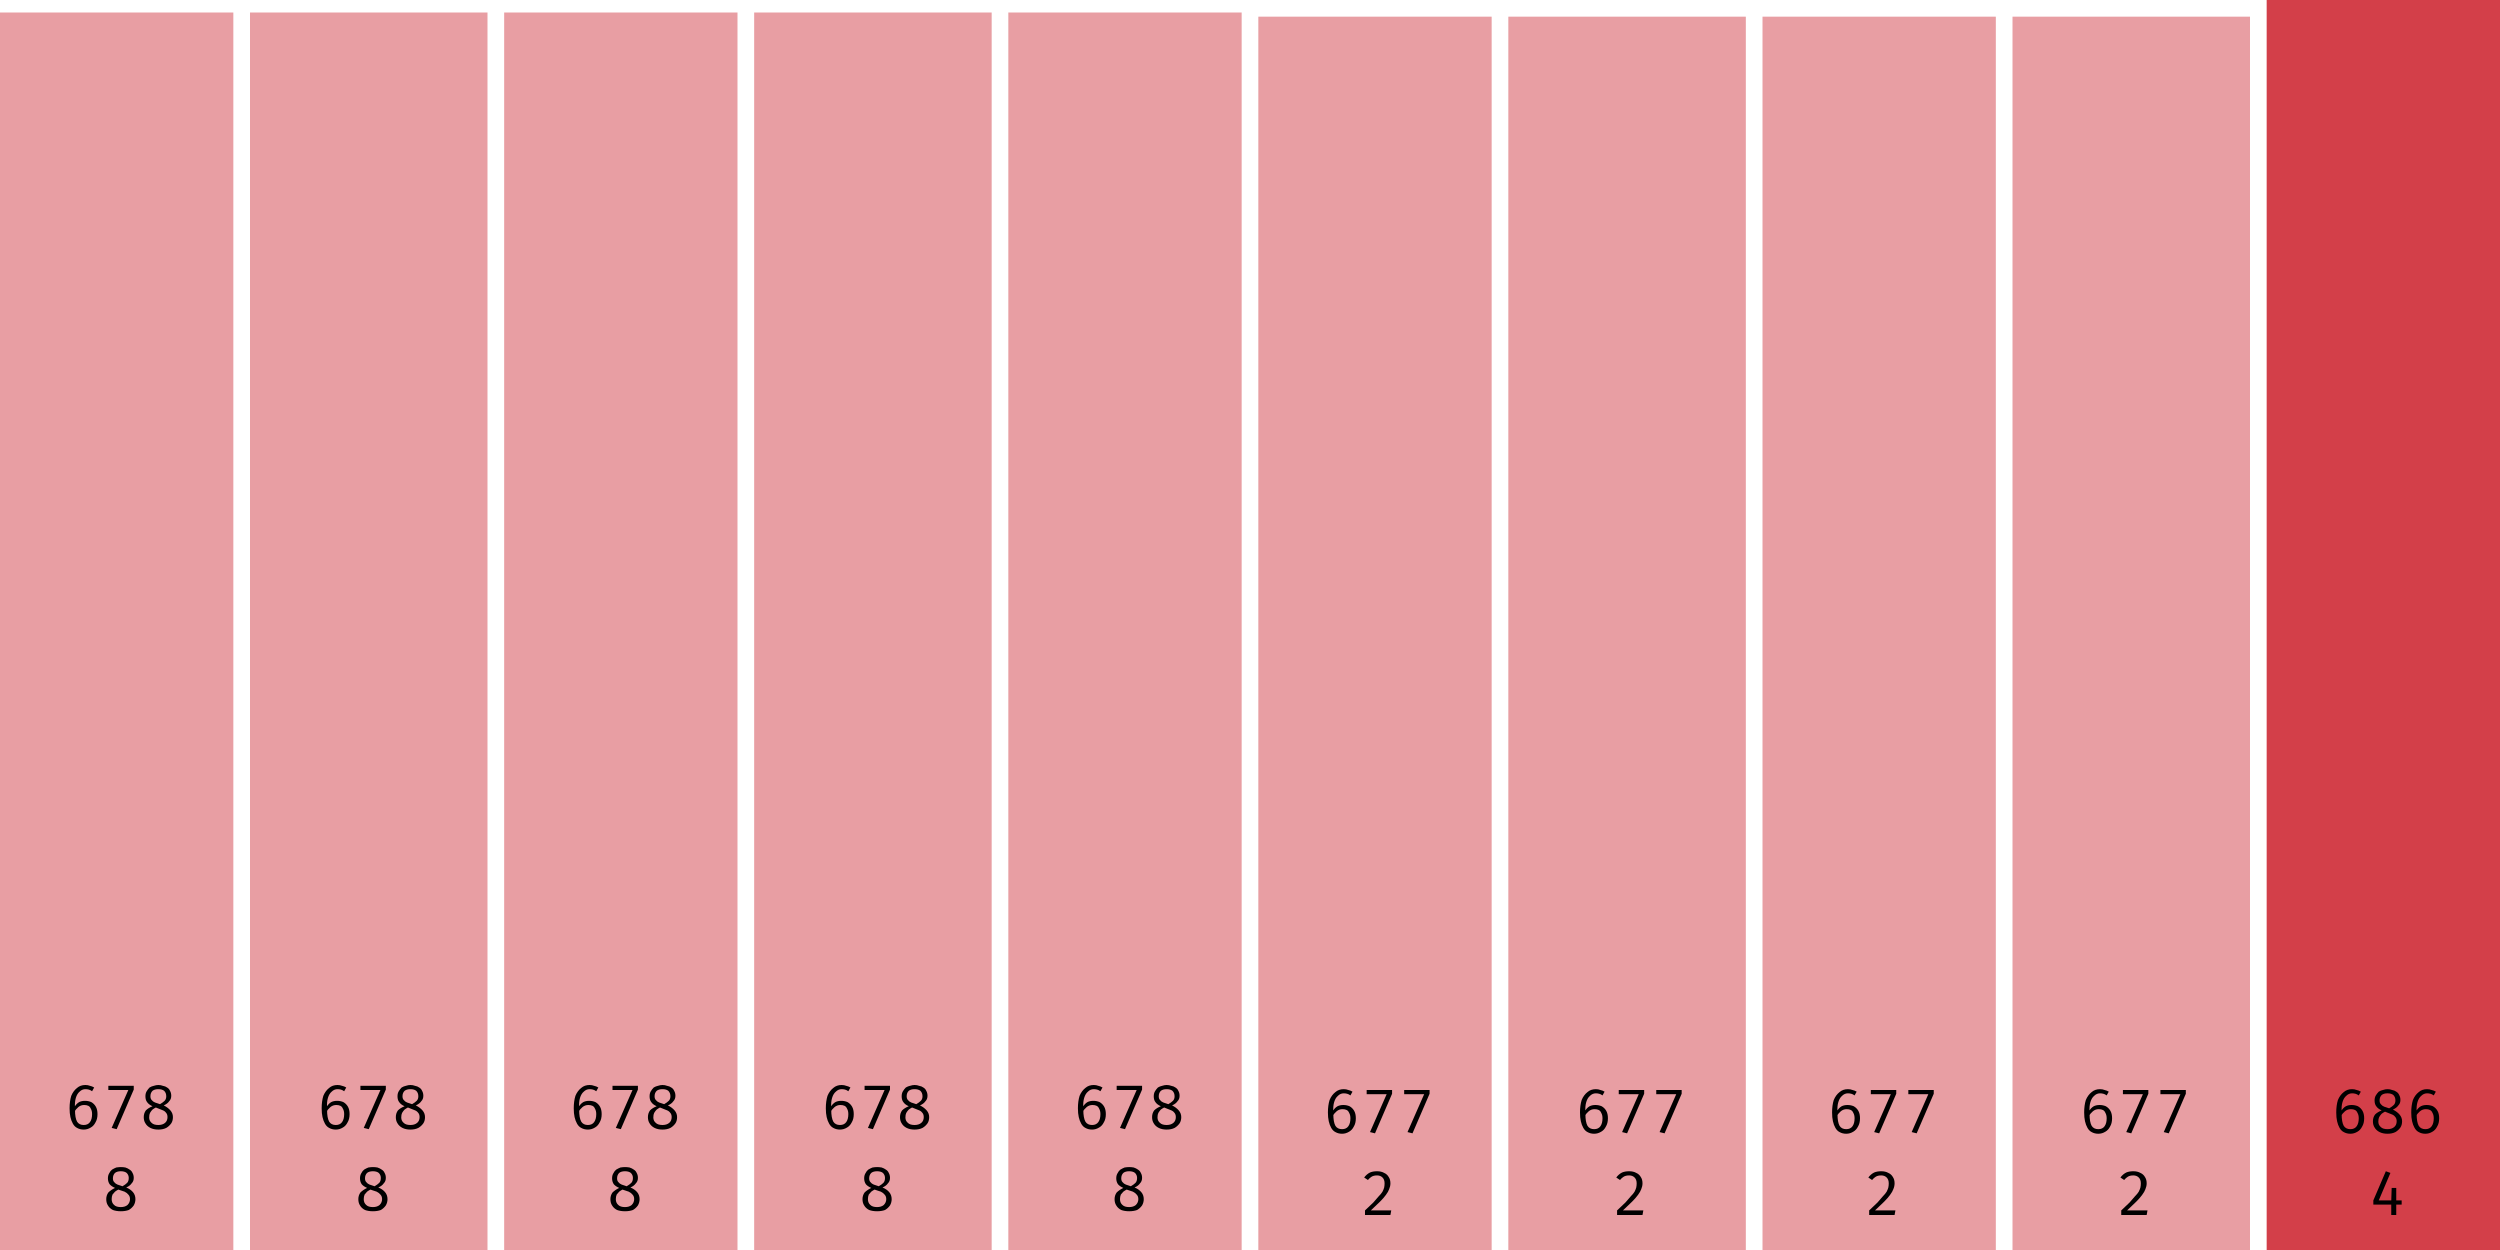
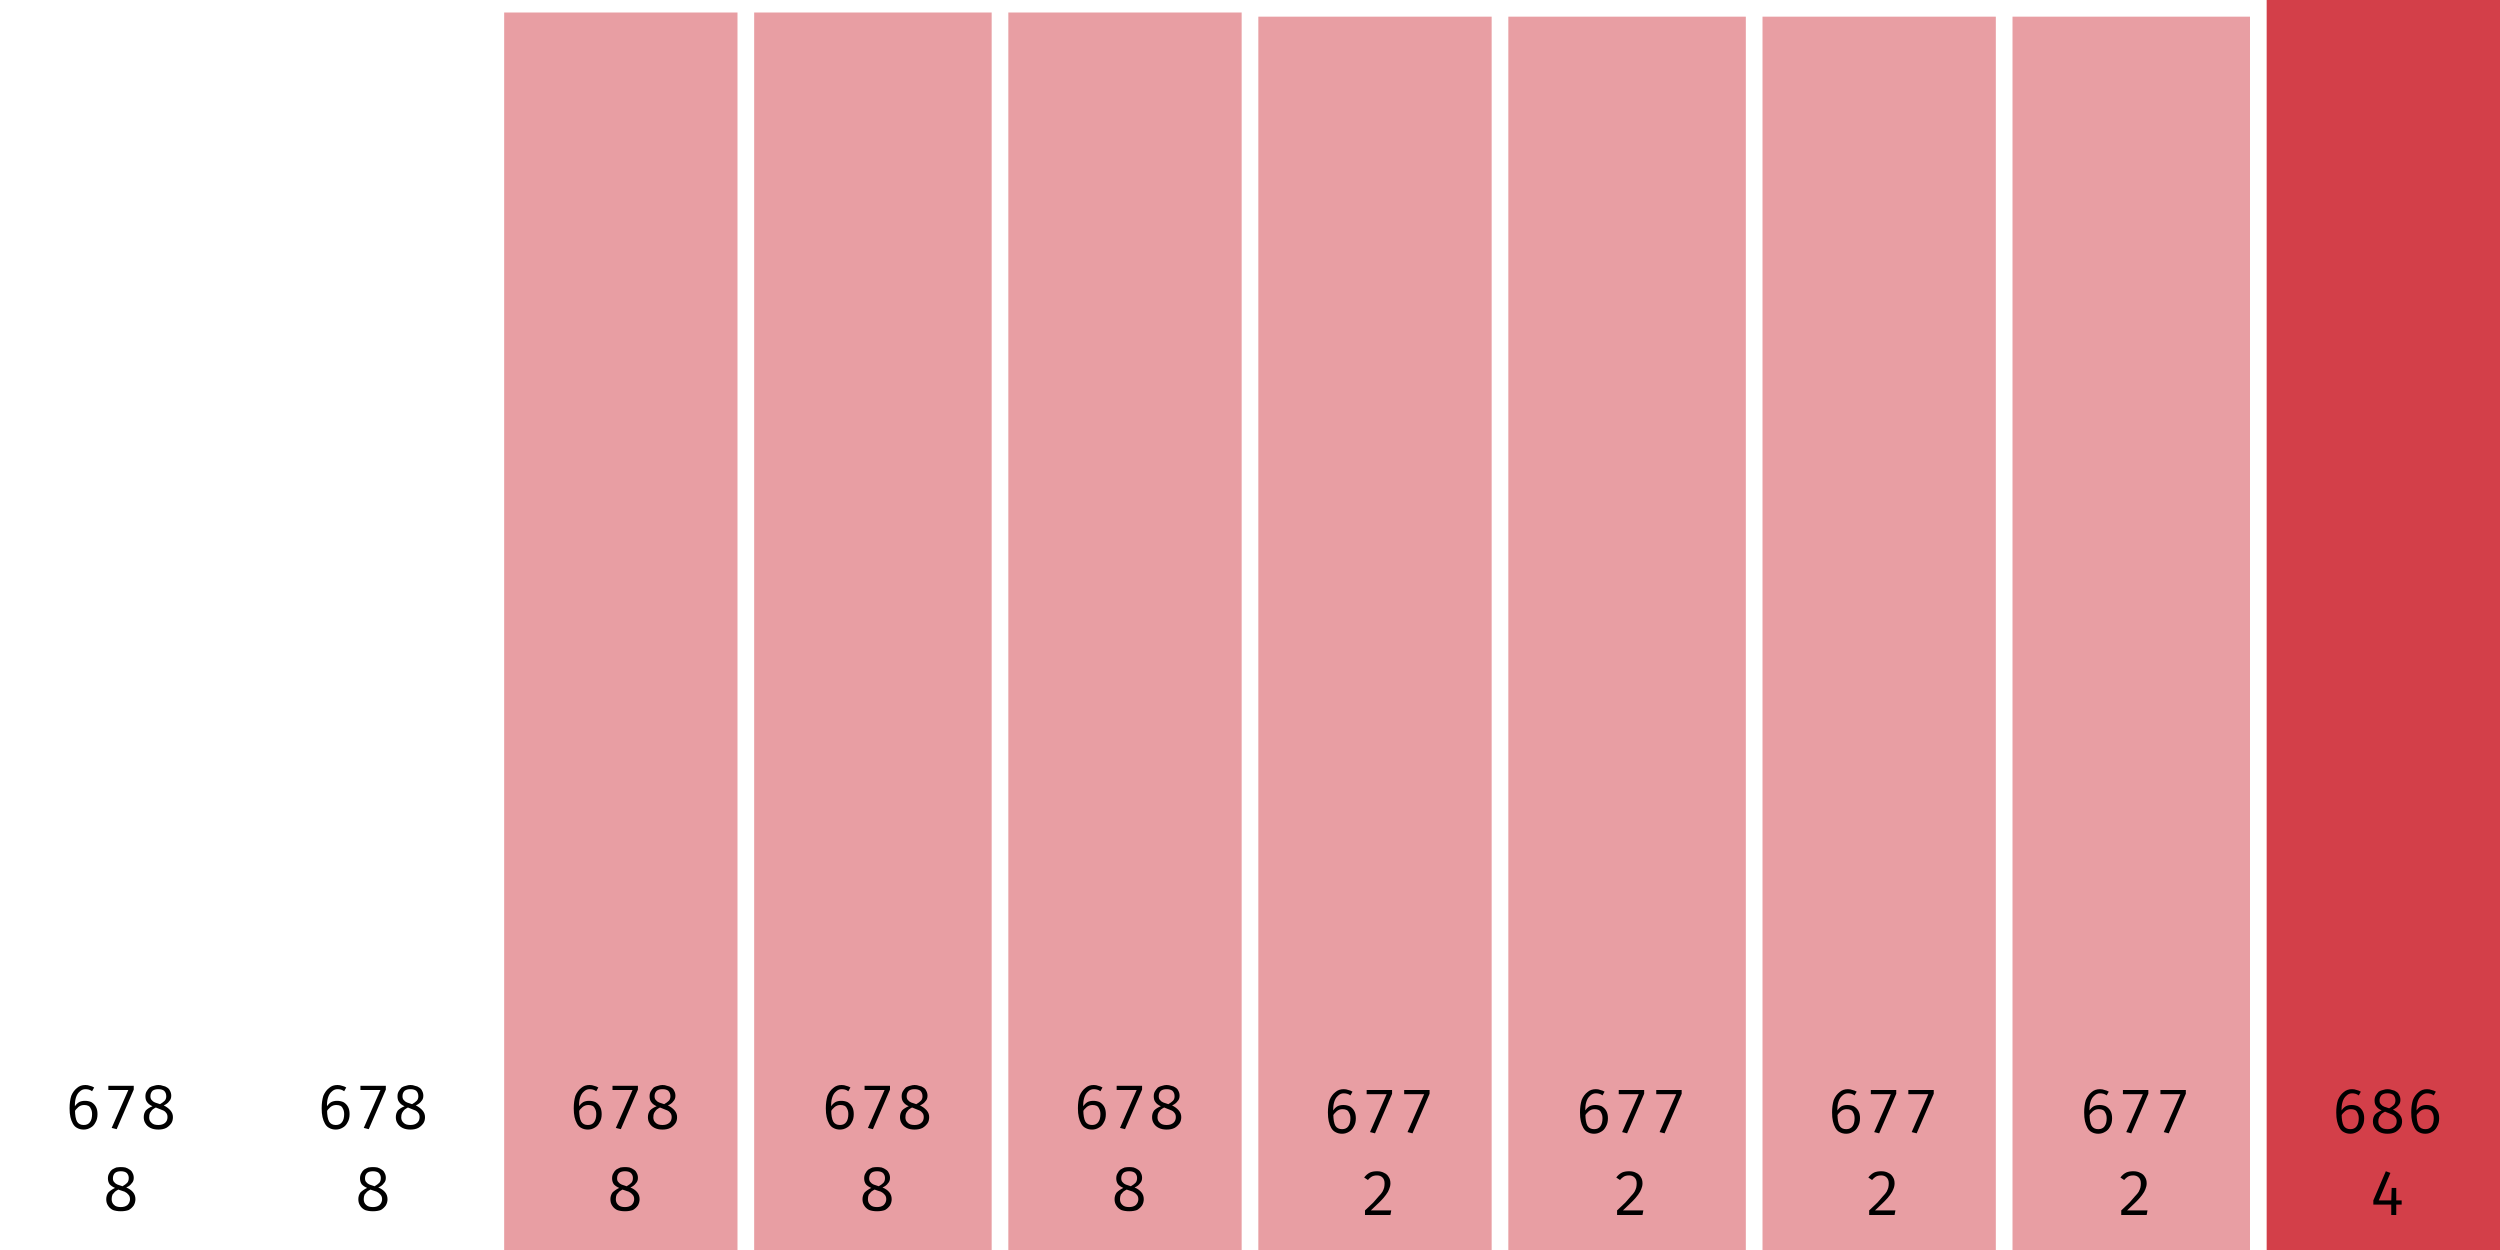
<svg xmlns="http://www.w3.org/2000/svg" width="600" height="300" viewBox="0 0 600 300">
-   <rect x="0" y="3" width="56" height="297" fill="rgba(211, 63, 73, 0.5)" />
  <path fill="black" d="M20.5 260.4L20.5 260.4Q21.1 260.4 21.6 260.6Q22.1 260.7 22.6 261.0L22.6 261.0L22.1 261.9Q21.7 261.6 21.3 261.5Q20.9 261.4 20.5 261.4L20.5 261.4Q19.7 261.4 19.1 262.0Q18.5 262.5 18.2 263.5Q17.9 264.5 18.0 265.9L18.0 265.9L18.0 266.4Q18.0 268.3 18.5 269.2Q19.0 270.0 20.1 270.0L20.1 270.0Q21.1 270.0 21.6 269.3Q22.1 268.6 22.1 267.4L22.1 267.4Q22.1 266.6 21.8 266.1Q21.6 265.6 21.2 265.4Q20.8 265.2 20.2 265.2L20.2 265.2Q19.4 265.2 18.8 265.7Q18.2 266.2 17.8 266.9L17.8 266.9L17.8 265.8Q18.3 264.9 19.0 264.5Q19.6 264.2 20.4 264.2L20.4 264.2Q21.2 264.2 21.9 264.5Q22.6 264.9 23.0 265.6Q23.4 266.3 23.4 267.4L23.4 267.4Q23.4 268.6 22.9 269.4Q22.5 270.2 21.8 270.6Q21.0 271.1 20.1 271.1L20.1 271.1Q19.2 271.1 18.5 270.7Q17.9 270.4 17.5 269.7Q17.1 269.0 16.9 268.1Q16.7 267.2 16.7 266.0L16.7 266.0Q16.7 264.3 17.1 263.0Q17.6 261.8 18.5 261.1Q19.3 260.4 20.5 260.4ZM32.1 261.5L28.0 271.0L26.8 270.7L30.8 261.6L26.0 261.6L26.0 260.6L32.1 260.6L32.1 261.5ZM41.1 263.0L41.1 263.0Q41.1 263.8 40.6 264.3Q40.2 264.9 39.3 265.3L39.3 265.3Q40.3 265.8 40.9 266.5Q41.5 267.2 41.5 268.1L41.5 268.1Q41.5 269.0 41.1 269.6Q40.6 270.3 39.9 270.7Q39.1 271.1 38.0 271.1L38.0 271.1Q36.9 271.1 36.1 270.7Q35.3 270.3 34.9 269.6Q34.5 269.0 34.5 268.1L34.5 268.1Q34.5 267.2 35.0 266.5Q35.6 265.9 36.6 265.5L36.6 265.5Q35.7 265.1 35.3 264.5Q34.9 264.0 34.9 263.1L34.9 263.1Q34.9 262.4 35.2 261.9Q35.5 261.4 35.9 261.0Q36.4 260.7 36.9 260.6Q37.5 260.4 38 260.4L38 260.4Q38.6 260.4 39.1 260.6Q39.7 260.7 40.1 261.0Q40.6 261.3 40.8 261.8Q41.1 262.3 41.1 263.0ZM40.2 268.1L40.2 268.1Q40.2 267.4 39.8 267.0Q39.5 266.6 38.9 266.4Q38.2 266.1 37.4 265.8L37.4 265.8Q37.0 266.0 36.6 266.3Q36.3 266.6 36.0 267.1Q35.8 267.5 35.8 268.2L35.8 268.2Q35.8 269.0 36.4 269.5Q36.9 270.0 38.0 270.0L38.0 270.0Q39.0 270.0 39.6 269.5Q40.2 269.0 40.2 268.1ZM36.1 263.1L36.1 263.1Q36.1 263.7 36.4 264.0Q36.7 264.4 37.2 264.6Q37.7 264.8 38.4 265.0L38.4 265.0Q39.1 264.6 39.5 264.2Q39.9 263.8 39.9 263.1L39.9 263.1Q39.9 262.3 39.4 261.8Q38.9 261.4 38 261.4L38 261.4Q37.1 261.4 36.6 261.8Q36.1 262.3 36.1 263.1Z M32.1 282.7L32.1 282.7Q32.1 283.5 31.6 284.0Q31.2 284.6 30.3 285.0L30.3 285.0Q31.3 285.4 31.9 286.1Q32.5 286.8 32.5 287.8L32.5 287.8Q32.5 288.6 32.1 289.3Q31.6 290.0 30.9 290.4Q30.1 290.7 29.0 290.7L29.0 290.7Q27.9 290.7 27.1 290.4Q26.3 290.0 25.9 289.3Q25.5 288.7 25.5 287.8L25.5 287.8Q25.5 286.9 26.0 286.2Q26.6 285.6 27.6 285.1L27.6 285.1Q26.7 284.7 26.3 284.2Q25.9 283.6 25.9 282.8L25.9 282.8Q25.9 282.1 26.2 281.6Q26.5 281.0 26.9 280.7Q27.4 280.4 27.9 280.2Q28.5 280.1 29 280.1L29 280.1Q29.6 280.1 30.1 280.2Q30.7 280.4 31.1 280.7Q31.6 281.0 31.8 281.5Q32.1 282.0 32.1 282.7ZM31.2 287.8L31.2 287.8Q31.2 287.1 30.8 286.7Q30.5 286.3 29.9 286.0Q29.2 285.8 28.4 285.5L28.4 285.5Q28.0 285.7 27.6 286.0Q27.3 286.3 27.0 286.7Q26.8 287.2 26.8 287.8L26.8 287.8Q26.8 288.7 27.4 289.2Q27.9 289.7 29.0 289.7L29.0 289.7Q30.0 289.7 30.6 289.2Q31.2 288.6 31.2 287.8ZM27.1 282.8L27.1 282.8Q27.1 283.4 27.4 283.7Q27.7 284.1 28.2 284.3Q28.7 284.5 29.4 284.7L29.4 284.7Q30.1 284.3 30.5 283.9Q30.9 283.5 30.9 282.7L30.9 282.7Q30.9 282.0 30.4 281.5Q29.9 281.1 29 281.1L29 281.1Q28.1 281.1 27.6 281.5Q27.1 282.0 27.1 282.8Z " />
-   <rect x="60" y="3" width="57" height="297" fill="rgba(211, 63, 73, 0.5)" />
  <path fill="black" d="M81.0 260.4L81.0 260.4Q81.6 260.4 82.1 260.6Q82.6 260.7 83.1 261.0L83.1 261.0L82.6 261.9Q82.2 261.6 81.8 261.5Q81.4 261.4 81.0 261.4L81.0 261.4Q80.2 261.4 79.6 262.0Q79.0 262.5 78.7 263.5Q78.4 264.5 78.5 265.9L78.5 265.9L78.5 266.4Q78.5 268.3 79.0 269.2Q79.5 270.0 80.6 270.0L80.6 270.0Q81.6 270.0 82.1 269.3Q82.6 268.6 82.6 267.4L82.6 267.4Q82.6 266.6 82.3 266.1Q82.1 265.6 81.7 265.4Q81.3 265.2 80.7 265.2L80.7 265.2Q79.9 265.2 79.3 265.7Q78.7 266.2 78.3 266.9L78.3 266.9L78.3 265.8Q78.8 264.9 79.5 264.5Q80.1 264.2 80.9 264.2L80.9 264.2Q81.7 264.2 82.4 264.5Q83.1 264.9 83.5 265.6Q83.9 266.3 83.9 267.4L83.9 267.4Q83.9 268.6 83.4 269.4Q83.0 270.2 82.3 270.6Q81.5 271.1 80.6 271.1L80.6 271.1Q79.7 271.1 79.0 270.7Q78.4 270.4 78.0 269.7Q77.6 269.0 77.4 268.1Q77.2 267.2 77.2 266.0L77.2 266.0Q77.2 264.3 77.6 263.0Q78.1 261.8 79.0 261.1Q79.8 260.4 81.0 260.4ZM92.6 261.5L88.5 271.0L87.3 270.7L91.3 261.6L86.5 261.6L86.5 260.6L92.6 260.6L92.6 261.5ZM101.6 263.0L101.6 263.0Q101.6 263.8 101.1 264.3Q100.7 264.9 99.8 265.3L99.8 265.3Q100.8 265.8 101.4 266.5Q102.0 267.2 102.0 268.1L102.0 268.1Q102.0 269.0 101.6 269.6Q101.1 270.3 100.4 270.7Q99.6 271.1 98.5 271.1L98.5 271.1Q97.4 271.1 96.6 270.7Q95.8 270.3 95.4 269.6Q95.0 269.0 95.0 268.1L95.0 268.1Q95.0 267.2 95.5 266.5Q96.1 265.9 97.1 265.5L97.1 265.5Q96.2 265.1 95.8 264.5Q95.4 264.0 95.4 263.1L95.4 263.1Q95.4 262.4 95.7 261.9Q96.0 261.4 96.4 261.0Q96.9 260.7 97.4 260.6Q98.0 260.4 98.5 260.4L98.5 260.4Q99.1 260.4 99.6 260.6Q100.2 260.7 100.6 261.0Q101.1 261.3 101.3 261.8Q101.6 262.3 101.6 263.0ZM100.7 268.1L100.7 268.1Q100.7 267.4 100.3 267.0Q100.0 266.6 99.4 266.4Q98.7 266.1 97.9 265.8L97.9 265.8Q97.5 266.0 97.1 266.3Q96.8 266.6 96.5 267.1Q96.3 267.5 96.3 268.2L96.3 268.2Q96.3 269.0 96.9 269.5Q97.4 270.0 98.5 270.0L98.5 270.0Q99.5 270.0 100.1 269.5Q100.7 269.0 100.7 268.1ZM96.6 263.1L96.6 263.1Q96.6 263.7 96.9 264.0Q97.2 264.4 97.7 264.6Q98.2 264.8 98.9 265.0L98.9 265.0Q99.6 264.6 100.0 264.2Q100.4 263.8 100.4 263.1L100.4 263.1Q100.4 262.3 99.9 261.8Q99.4 261.4 98.5 261.4L98.5 261.4Q97.6 261.4 97.1 261.8Q96.6 262.3 96.6 263.1Z M92.6 282.7L92.6 282.7Q92.6 283.5 92.1 284.0Q91.7 284.6 90.8 285.0L90.8 285.0Q91.8 285.4 92.4 286.1Q93.0 286.8 93.0 287.8L93.0 287.8Q93.0 288.6 92.6 289.3Q92.1 290.0 91.4 290.4Q90.6 290.7 89.5 290.7L89.5 290.7Q88.4 290.7 87.6 290.4Q86.8 290.0 86.4 289.3Q86.0 288.7 86.0 287.8L86.0 287.8Q86.0 286.9 86.5 286.2Q87.1 285.6 88.1 285.1L88.1 285.1Q87.2 284.7 86.8 284.2Q86.4 283.6 86.4 282.8L86.4 282.8Q86.4 282.1 86.7 281.6Q87.0 281.0 87.4 280.7Q87.9 280.4 88.4 280.2Q89.0 280.1 89.5 280.1L89.5 280.1Q90.1 280.1 90.6 280.2Q91.2 280.4 91.6 280.7Q92.1 281.0 92.3 281.5Q92.6 282.0 92.6 282.7ZM91.7 287.8L91.7 287.8Q91.7 287.1 91.3 286.7Q91.0 286.3 90.4 286.0Q89.7 285.8 88.9 285.5L88.9 285.5Q88.5 285.7 88.1 286.0Q87.8 286.3 87.5 286.7Q87.3 287.2 87.3 287.8L87.3 287.8Q87.3 288.7 87.9 289.2Q88.4 289.7 89.5 289.7L89.5 289.7Q90.5 289.7 91.1 289.2Q91.7 288.6 91.7 287.8ZM87.6 282.8L87.6 282.8Q87.6 283.4 87.9 283.7Q88.2 284.1 88.7 284.3Q89.2 284.5 89.9 284.7L89.9 284.7Q90.6 284.3 91.0 283.9Q91.4 283.5 91.4 282.7L91.4 282.7Q91.4 282.0 90.9 281.5Q90.4 281.1 89.5 281.1L89.5 281.1Q88.6 281.1 88.1 281.5Q87.6 282.0 87.6 282.8Z " />
  <rect x="121" y="3" width="56" height="297" fill="rgba(211, 63, 73, 0.5)" />
  <path fill="black" d="M141.5 260.4L141.5 260.4Q142.1 260.4 142.6 260.6Q143.1 260.7 143.6 261.0L143.6 261.0L143.1 261.9Q142.7 261.6 142.3 261.5Q141.9 261.4 141.5 261.4L141.5 261.4Q140.7 261.4 140.1 262.0Q139.5 262.5 139.2 263.5Q138.9 264.5 139.0 265.9L139.0 265.9L139.0 266.4Q139.0 268.3 139.5 269.2Q140.0 270.0 141.1 270.0L141.1 270.0Q142.1 270.0 142.6 269.3Q143.1 268.6 143.1 267.4L143.1 267.4Q143.1 266.6 142.8 266.1Q142.6 265.6 142.2 265.4Q141.8 265.2 141.2 265.2L141.2 265.2Q140.4 265.2 139.8 265.7Q139.2 266.2 138.8 266.9L138.8 266.9L138.8 265.8Q139.3 264.9 140.0 264.5Q140.6 264.2 141.4 264.2L141.4 264.2Q142.2 264.2 142.9 264.5Q143.6 264.9 144.0 265.6Q144.4 266.3 144.4 267.4L144.4 267.4Q144.4 268.6 143.9 269.4Q143.5 270.2 142.8 270.6Q142.0 271.1 141.1 271.1L141.1 271.1Q140.2 271.1 139.5 270.7Q138.9 270.4 138.5 269.7Q138.1 269.0 137.9 268.1Q137.7 267.2 137.7 266.0L137.7 266.0Q137.7 264.3 138.1 263.0Q138.6 261.8 139.5 261.1Q140.3 260.4 141.5 260.4ZM153.1 261.5L149.0 271.0L147.8 270.7L151.8 261.6L147.0 261.6L147.0 260.6L153.1 260.6L153.1 261.5ZM162.1 263.0L162.1 263.0Q162.1 263.8 161.6 264.3Q161.2 264.9 160.3 265.3L160.3 265.3Q161.3 265.8 161.9 266.5Q162.5 267.2 162.5 268.1L162.5 268.1Q162.5 269.0 162.1 269.6Q161.6 270.3 160.9 270.7Q160.1 271.1 159.0 271.1L159.0 271.1Q157.9 271.1 157.1 270.7Q156.3 270.3 155.9 269.6Q155.5 269.0 155.5 268.1L155.5 268.1Q155.5 267.2 156.0 266.5Q156.6 265.9 157.6 265.5L157.6 265.5Q156.7 265.1 156.3 264.5Q155.9 264.0 155.9 263.1L155.9 263.1Q155.9 262.4 156.2 261.9Q156.5 261.4 156.9 261.0Q157.4 260.7 157.9 260.6Q158.5 260.4 159 260.4L159 260.4Q159.6 260.4 160.1 260.6Q160.7 260.7 161.1 261.0Q161.6 261.3 161.8 261.8Q162.1 262.3 162.1 263.0ZM161.2 268.1L161.2 268.1Q161.2 267.4 160.8 267.0Q160.5 266.6 159.9 266.4Q159.2 266.1 158.4 265.8L158.4 265.8Q158.0 266.0 157.6 266.3Q157.3 266.6 157.0 267.1Q156.8 267.5 156.8 268.2L156.8 268.2Q156.8 269.0 157.4 269.5Q157.9 270.0 159.0 270.0L159.0 270.0Q160.0 270.0 160.6 269.5Q161.2 269.0 161.2 268.1ZM157.1 263.1L157.1 263.1Q157.1 263.7 157.4 264.0Q157.7 264.4 158.2 264.6Q158.7 264.8 159.4 265.0L159.4 265.0Q160.1 264.6 160.5 264.2Q160.9 263.8 160.9 263.1L160.9 263.1Q160.9 262.3 160.4 261.8Q159.9 261.4 159 261.4L159 261.4Q158.1 261.4 157.6 261.8Q157.1 262.3 157.1 263.1Z M153.1 282.7L153.1 282.7Q153.1 283.5 152.6 284.0Q152.2 284.6 151.3 285.0L151.3 285.0Q152.3 285.4 152.9 286.1Q153.5 286.8 153.5 287.8L153.5 287.8Q153.5 288.6 153.1 289.3Q152.6 290.0 151.9 290.4Q151.1 290.7 150.0 290.7L150.0 290.7Q148.9 290.7 148.1 290.4Q147.3 290.0 146.9 289.3Q146.5 288.7 146.5 287.8L146.5 287.8Q146.5 286.9 147.0 286.2Q147.6 285.6 148.6 285.1L148.6 285.1Q147.7 284.7 147.3 284.2Q146.9 283.6 146.9 282.8L146.9 282.8Q146.9 282.1 147.2 281.6Q147.5 281.0 147.9 280.7Q148.4 280.4 148.9 280.2Q149.5 280.1 150 280.1L150 280.1Q150.6 280.1 151.1 280.2Q151.7 280.4 152.1 280.7Q152.6 281.0 152.8 281.5Q153.1 282.0 153.1 282.7ZM152.2 287.8L152.2 287.8Q152.2 287.1 151.8 286.7Q151.5 286.3 150.9 286.0Q150.2 285.8 149.4 285.5L149.4 285.5Q149.0 285.7 148.6 286.0Q148.3 286.3 148.0 286.7Q147.8 287.2 147.8 287.8L147.8 287.8Q147.8 288.7 148.4 289.2Q148.9 289.7 150.0 289.7L150.0 289.7Q151.0 289.7 151.6 289.2Q152.2 288.6 152.2 287.8ZM148.1 282.8L148.1 282.8Q148.1 283.4 148.4 283.7Q148.7 284.1 149.2 284.3Q149.7 284.5 150.4 284.7L150.4 284.7Q151.1 284.3 151.5 283.9Q151.9 283.5 151.9 282.7L151.9 282.7Q151.9 282.0 151.4 281.5Q150.9 281.1 150 281.1L150 281.1Q149.1 281.1 148.6 281.5Q148.1 282.0 148.1 282.8Z " />
  <rect x="181" y="3" width="57" height="297" fill="rgba(211, 63, 73, 0.5)" />
  <path fill="black" d="M202.0 260.4L202.0 260.4Q202.6 260.4 203.1 260.6Q203.6 260.7 204.1 261.0L204.1 261.0L203.6 261.9Q203.2 261.6 202.8 261.5Q202.4 261.4 202.0 261.4L202.0 261.4Q201.2 261.4 200.6 262.0Q200.0 262.5 199.7 263.5Q199.4 264.5 199.5 265.9L199.5 265.9L199.5 266.4Q199.5 268.3 200.0 269.2Q200.5 270.0 201.6 270.0L201.6 270.0Q202.6 270.0 203.1 269.3Q203.6 268.6 203.6 267.4L203.6 267.4Q203.6 266.6 203.3 266.1Q203.1 265.6 202.7 265.4Q202.3 265.2 201.7 265.2L201.7 265.2Q200.9 265.2 200.3 265.7Q199.7 266.2 199.3 266.9L199.3 266.9L199.3 265.8Q199.8 264.9 200.5 264.5Q201.1 264.2 201.9 264.2L201.9 264.2Q202.7 264.2 203.4 264.5Q204.1 264.9 204.5 265.6Q204.9 266.3 204.9 267.4L204.9 267.4Q204.9 268.6 204.4 269.4Q204.0 270.2 203.3 270.6Q202.5 271.1 201.6 271.1L201.6 271.1Q200.7 271.1 200.0 270.7Q199.4 270.4 199.0 269.7Q198.6 269.0 198.4 268.1Q198.2 267.2 198.2 266.0L198.2 266.0Q198.2 264.3 198.6 263.0Q199.1 261.8 200.0 261.1Q200.8 260.4 202.0 260.4ZM213.6 261.5L209.5 271.0L208.3 270.7L212.3 261.6L207.5 261.6L207.5 260.6L213.6 260.6L213.6 261.5ZM222.6 263.0L222.6 263.0Q222.6 263.8 222.1 264.3Q221.7 264.9 220.8 265.3L220.8 265.3Q221.8 265.8 222.4 266.5Q223.0 267.2 223.0 268.1L223.0 268.1Q223.0 269.0 222.6 269.6Q222.1 270.3 221.4 270.7Q220.6 271.1 219.5 271.1L219.5 271.1Q218.4 271.1 217.6 270.7Q216.8 270.3 216.4 269.6Q216.0 269.0 216.0 268.1L216.0 268.1Q216.0 267.2 216.5 266.5Q217.1 265.9 218.1 265.5L218.1 265.5Q217.2 265.1 216.8 264.5Q216.4 264.0 216.4 263.1L216.4 263.1Q216.4 262.4 216.7 261.9Q217.0 261.4 217.4 261.0Q217.9 260.7 218.4 260.6Q219.0 260.4 219.5 260.4L219.5 260.4Q220.1 260.4 220.6 260.6Q221.2 260.7 221.6 261.0Q222.1 261.3 222.3 261.8Q222.6 262.3 222.6 263.0ZM221.7 268.1L221.7 268.1Q221.7 267.4 221.3 267.0Q221.0 266.6 220.4 266.4Q219.7 266.1 218.9 265.8L218.9 265.8Q218.5 266.0 218.1 266.3Q217.8 266.6 217.5 267.1Q217.3 267.5 217.3 268.2L217.3 268.2Q217.3 269.0 217.9 269.5Q218.4 270.0 219.5 270.0L219.5 270.0Q220.5 270.0 221.1 269.5Q221.7 269.0 221.7 268.1ZM217.6 263.1L217.6 263.1Q217.6 263.7 217.9 264.0Q218.2 264.4 218.7 264.6Q219.2 264.8 219.9 265.0L219.9 265.0Q220.6 264.6 221.0 264.2Q221.4 263.8 221.4 263.1L221.4 263.1Q221.4 262.3 220.9 261.8Q220.4 261.4 219.5 261.4L219.5 261.4Q218.6 261.4 218.1 261.8Q217.6 262.3 217.6 263.1Z M213.6 282.7L213.6 282.7Q213.6 283.5 213.1 284.0Q212.7 284.6 211.8 285.0L211.8 285.0Q212.8 285.4 213.4 286.1Q214.0 286.8 214.0 287.8L214.0 287.8Q214.0 288.6 213.6 289.3Q213.1 290.0 212.4 290.4Q211.6 290.7 210.5 290.7L210.5 290.7Q209.4 290.7 208.6 290.4Q207.8 290.0 207.4 289.3Q207.0 288.7 207.0 287.8L207.0 287.8Q207.0 286.9 207.5 286.2Q208.1 285.6 209.1 285.1L209.1 285.1Q208.2 284.7 207.8 284.2Q207.4 283.6 207.4 282.8L207.4 282.8Q207.4 282.1 207.7 281.6Q208.0 281.0 208.4 280.7Q208.9 280.4 209.4 280.2Q210.0 280.1 210.5 280.1L210.5 280.1Q211.1 280.1 211.6 280.2Q212.2 280.4 212.6 280.7Q213.1 281.0 213.3 281.5Q213.6 282.0 213.6 282.7ZM212.7 287.8L212.7 287.8Q212.7 287.1 212.3 286.7Q212.0 286.3 211.4 286.0Q210.7 285.8 209.9 285.5L209.9 285.5Q209.5 285.7 209.1 286.0Q208.8 286.3 208.5 286.7Q208.3 287.2 208.3 287.8L208.3 287.8Q208.3 288.7 208.9 289.2Q209.4 289.7 210.5 289.7L210.5 289.7Q211.5 289.7 212.1 289.2Q212.7 288.6 212.7 287.8ZM208.6 282.8L208.6 282.8Q208.6 283.4 208.9 283.7Q209.2 284.1 209.7 284.3Q210.2 284.5 210.9 284.7L210.9 284.7Q211.6 284.3 212.0 283.9Q212.4 283.5 212.4 282.7L212.4 282.7Q212.4 282.0 211.9 281.5Q211.4 281.1 210.5 281.1L210.5 281.1Q209.6 281.1 209.1 281.5Q208.6 282.0 208.6 282.8Z " />
  <rect x="242" y="3" width="56" height="297" fill="rgba(211, 63, 73, 0.5)" />
  <path fill="black" d="M262.5 260.4L262.5 260.4Q263.1 260.4 263.6 260.6Q264.1 260.7 264.6 261.0L264.6 261.0L264.1 261.9Q263.7 261.6 263.3 261.5Q262.9 261.4 262.5 261.4L262.5 261.4Q261.7 261.4 261.1 262.0Q260.5 262.5 260.2 263.5Q259.9 264.5 260.0 265.9L260.0 265.9L260.0 266.4Q260.0 268.3 260.5 269.2Q261.0 270.0 262.1 270.0L262.1 270.0Q263.1 270.0 263.6 269.3Q264.1 268.6 264.1 267.4L264.1 267.4Q264.1 266.6 263.8 266.1Q263.6 265.6 263.2 265.4Q262.8 265.2 262.2 265.2L262.2 265.2Q261.4 265.2 260.8 265.7Q260.2 266.2 259.8 266.9L259.8 266.9L259.8 265.8Q260.3 264.9 261.0 264.5Q261.6 264.2 262.4 264.2L262.4 264.2Q263.2 264.2 263.9 264.5Q264.6 264.9 265.0 265.6Q265.4 266.3 265.4 267.4L265.4 267.4Q265.4 268.6 264.9 269.4Q264.5 270.2 263.8 270.6Q263.0 271.1 262.1 271.1L262.1 271.1Q261.2 271.1 260.5 270.7Q259.9 270.4 259.5 269.7Q259.1 269.0 258.9 268.1Q258.7 267.2 258.7 266.0L258.7 266.0Q258.7 264.3 259.1 263.0Q259.6 261.8 260.5 261.1Q261.3 260.4 262.5 260.4ZM274.1 261.5L270.0 271.0L268.8 270.7L272.8 261.6L268.0 261.6L268.0 260.6L274.1 260.6L274.1 261.5ZM283.1 263.0L283.1 263.0Q283.1 263.8 282.6 264.3Q282.2 264.9 281.3 265.3L281.3 265.3Q282.3 265.8 282.9 266.5Q283.5 267.2 283.5 268.1L283.5 268.1Q283.5 269.0 283.1 269.6Q282.6 270.3 281.9 270.7Q281.1 271.1 280.0 271.1L280.0 271.1Q278.9 271.1 278.1 270.7Q277.3 270.3 276.9 269.6Q276.5 269.0 276.5 268.1L276.5 268.1Q276.5 267.2 277.0 266.5Q277.6 265.9 278.6 265.5L278.6 265.5Q277.7 265.1 277.3 264.5Q276.9 264.0 276.9 263.1L276.9 263.1Q276.9 262.4 277.2 261.9Q277.5 261.4 277.9 261.0Q278.4 260.7 278.9 260.6Q279.5 260.4 280 260.4L280 260.4Q280.6 260.4 281.1 260.6Q281.7 260.7 282.1 261.0Q282.6 261.3 282.8 261.8Q283.1 262.3 283.1 263.0ZM282.2 268.1L282.2 268.1Q282.2 267.4 281.8 267.0Q281.5 266.6 280.9 266.4Q280.2 266.1 279.4 265.8L279.4 265.8Q279.0 266.0 278.6 266.3Q278.3 266.6 278.0 267.1Q277.8 267.5 277.8 268.2L277.8 268.2Q277.8 269.0 278.4 269.5Q278.9 270.0 280.0 270.0L280.0 270.0Q281.0 270.0 281.6 269.5Q282.2 269.0 282.2 268.1ZM278.1 263.1L278.1 263.1Q278.1 263.7 278.4 264.0Q278.7 264.4 279.2 264.6Q279.7 264.8 280.4 265.0L280.4 265.0Q281.1 264.6 281.5 264.2Q281.9 263.8 281.9 263.1L281.9 263.1Q281.9 262.3 281.4 261.8Q280.9 261.4 280 261.4L280 261.4Q279.1 261.4 278.6 261.8Q278.1 262.3 278.1 263.1Z M274.1 282.7L274.1 282.7Q274.1 283.5 273.6 284.0Q273.2 284.6 272.3 285.0L272.3 285.0Q273.3 285.4 273.9 286.1Q274.5 286.8 274.5 287.8L274.5 287.8Q274.5 288.6 274.1 289.3Q273.6 290.0 272.9 290.4Q272.1 290.7 271.0 290.7L271.0 290.7Q269.9 290.7 269.1 290.4Q268.3 290.0 267.9 289.3Q267.5 288.7 267.5 287.8L267.5 287.8Q267.5 286.9 268.0 286.2Q268.6 285.6 269.6 285.1L269.6 285.1Q268.7 284.7 268.3 284.2Q267.9 283.6 267.9 282.8L267.9 282.8Q267.9 282.1 268.2 281.6Q268.5 281.0 268.9 280.7Q269.4 280.4 269.9 280.2Q270.5 280.1 271 280.1L271 280.1Q271.6 280.1 272.1 280.2Q272.7 280.4 273.1 280.7Q273.6 281.0 273.8 281.5Q274.1 282.0 274.1 282.7ZM273.2 287.8L273.2 287.8Q273.2 287.1 272.8 286.7Q272.5 286.3 271.9 286.0Q271.2 285.8 270.4 285.5L270.4 285.5Q270.0 285.7 269.6 286.0Q269.3 286.3 269.0 286.7Q268.8 287.2 268.8 287.8L268.8 287.8Q268.8 288.7 269.4 289.2Q269.9 289.7 271.0 289.7L271.0 289.7Q272.0 289.7 272.6 289.2Q273.2 288.6 273.2 287.8ZM269.1 282.8L269.1 282.8Q269.1 283.4 269.4 283.7Q269.7 284.1 270.2 284.3Q270.7 284.5 271.4 284.7L271.4 284.7Q272.1 284.3 272.5 283.9Q272.9 283.5 272.9 282.7L272.9 282.7Q272.9 282.0 272.4 281.5Q271.9 281.1 271 281.1L271 281.1Q270.1 281.1 269.6 281.5Q269.1 282.0 269.1 282.8Z " />
  <rect x="302" y="4" width="56" height="296" fill="rgba(211, 63, 73, 0.5)" />
  <path fill="black" d="M322.5 261.4L322.5 261.4Q323.1 261.4 323.6 261.6Q324.1 261.7 324.6 262.0L324.6 262.0L324.1 262.9Q323.7 262.6 323.3 262.5Q322.9 262.4 322.5 262.4L322.5 262.4Q321.7 262.4 321.1 263.0Q320.5 263.5 320.2 264.5Q319.9 265.5 320.0 266.9L320.0 266.9L320.0 267.4Q320.0 269.3 320.5 270.2Q321.0 271.0 322.1 271.0L322.1 271.0Q323.1 271.0 323.6 270.3Q324.1 269.6 324.1 268.4L324.1 268.4Q324.1 267.6 323.8 267.1Q323.6 266.6 323.2 266.4Q322.8 266.2 322.2 266.2L322.2 266.2Q321.4 266.2 320.8 266.7Q320.2 267.2 319.8 267.9L319.8 267.9L319.8 266.8Q320.3 265.9 321.0 265.5Q321.6 265.2 322.4 265.2L322.4 265.2Q323.2 265.2 323.9 265.5Q324.6 265.9 325.0 266.6Q325.4 267.3 325.4 268.4L325.4 268.4Q325.4 269.6 324.9 270.4Q324.5 271.2 323.8 271.6Q323.0 272.1 322.1 272.1L322.1 272.1Q321.2 272.1 320.5 271.7Q319.9 271.4 319.5 270.7Q319.1 270.0 318.9 269.1Q318.7 268.2 318.7 267.0L318.7 267.0Q318.7 265.3 319.1 264.0Q319.6 262.8 320.5 262.1Q321.3 261.4 322.5 261.4ZM334.1 262.5L330.0 272.0L328.8 271.7L332.8 262.6L328.0 262.6L328.0 261.6L334.1 261.6L334.1 262.5ZM343.1 262.5L339.0 272.0L337.8 271.7L341.8 262.6L337.0 262.6L337.0 261.6L343.1 261.6L343.1 262.5Z M330.5 281.1L330.5 281.1Q331.5 281.1 332.2 281.5Q332.9 281.8 333.3 282.5Q333.7 283.1 333.7 284.0L333.7 284.0Q333.7 284.7 333.4 285.4Q333.2 286.0 332.6 286.8Q332.1 287.5 331.2 288.4Q330.3 289.3 329.0 290.5L329.0 290.5L333.9 290.5L333.7 291.6L327.6 291.6L327.6 290.5Q328.8 289.4 329.6 288.6Q330.4 287.7 330.9 287.1Q331.5 286.5 331.8 286.0Q332.1 285.4 332.2 285.0Q332.3 284.5 332.3 284.0L332.3 284.0Q332.3 283.1 331.8 282.6Q331.3 282.1 330.5 282.1L330.5 282.1Q329.7 282.1 329.2 282.4Q328.7 282.7 328.3 283.2L328.3 283.2L327.4 282.6Q328 281.8 328.8 281.4Q329.5 281.1 330.5 281.1Z " />
  <rect x="362" y="4" width="57" height="296" fill="rgba(211, 63, 73, 0.5)" />
  <path fill="black" d="M383.0 261.4L383.0 261.4Q383.6 261.4 384.1 261.6Q384.6 261.7 385.1 262.0L385.1 262.0L384.6 262.9Q384.2 262.6 383.8 262.5Q383.4 262.4 383.0 262.4L383.0 262.4Q382.2 262.4 381.6 263.0Q381.0 263.5 380.7 264.5Q380.4 265.5 380.5 266.9L380.5 266.9L380.5 267.4Q380.5 269.3 381.0 270.2Q381.5 271.0 382.6 271.0L382.6 271.0Q383.6 271.0 384.1 270.3Q384.6 269.6 384.6 268.4L384.6 268.4Q384.6 267.6 384.3 267.1Q384.1 266.6 383.7 266.4Q383.3 266.2 382.7 266.2L382.7 266.2Q381.9 266.2 381.3 266.7Q380.7 267.2 380.3 267.9L380.3 267.9L380.3 266.8Q380.8 265.9 381.5 265.5Q382.1 265.2 382.9 265.2L382.9 265.2Q383.7 265.2 384.4 265.5Q385.1 265.9 385.5 266.6Q385.9 267.3 385.9 268.4L385.9 268.4Q385.9 269.6 385.4 270.4Q385.0 271.2 384.3 271.6Q383.5 272.1 382.6 272.1L382.6 272.1Q381.7 272.1 381.0 271.7Q380.4 271.4 380.0 270.7Q379.6 270.0 379.4 269.1Q379.2 268.2 379.2 267.0L379.2 267.0Q379.2 265.3 379.6 264.0Q380.1 262.8 381.0 262.1Q381.8 261.4 383.0 261.4ZM394.6 262.5L390.5 272.0L389.3 271.7L393.3 262.6L388.5 262.6L388.5 261.6L394.6 261.6L394.6 262.5ZM403.6 262.5L399.5 272.0L398.3 271.7L402.3 262.6L397.5 262.6L397.5 261.6L403.6 261.6L403.6 262.5Z M391.0 281.1L391.0 281.1Q392.0 281.1 392.7 281.5Q393.4 281.8 393.8 282.5Q394.2 283.1 394.2 284.0L394.2 284.0Q394.2 284.7 393.9 285.4Q393.7 286.0 393.1 286.8Q392.6 287.5 391.7 288.4Q390.8 289.3 389.5 290.5L389.5 290.5L394.4 290.5L394.2 291.6L388.1 291.6L388.1 290.5Q389.3 289.4 390.1 288.6Q390.9 287.7 391.4 287.1Q392.0 286.5 392.3 286.0Q392.6 285.4 392.7 285.0Q392.8 284.5 392.8 284.0L392.8 284.0Q392.8 283.1 392.3 282.6Q391.8 282.1 391.0 282.1L391.0 282.1Q390.2 282.1 389.7 282.4Q389.2 282.7 388.8 283.2L388.8 283.2L387.9 282.6Q388.5 281.8 389.3 281.4Q390 281.1 391.0 281.1Z " />
  <rect x="423" y="4" width="56" height="296" fill="rgba(211, 63, 73, 0.5)" />
  <path fill="black" d="M443.5 261.4L443.5 261.4Q444.1 261.4 444.6 261.6Q445.1 261.7 445.6 262.0L445.6 262.0L445.1 262.9Q444.7 262.6 444.3 262.5Q443.9 262.4 443.5 262.4L443.5 262.4Q442.7 262.4 442.1 263.0Q441.5 263.5 441.2 264.5Q440.9 265.5 441.0 266.9L441.0 266.9L441.0 267.4Q441.0 269.3 441.5 270.2Q442.0 271.0 443.1 271.0L443.1 271.0Q444.1 271.0 444.6 270.3Q445.1 269.6 445.1 268.4L445.1 268.4Q445.1 267.6 444.8 267.1Q444.6 266.6 444.2 266.4Q443.8 266.2 443.2 266.2L443.2 266.2Q442.4 266.2 441.8 266.7Q441.2 267.2 440.8 267.9L440.8 267.9L440.8 266.8Q441.3 265.9 442.0 265.5Q442.6 265.2 443.4 265.2L443.4 265.2Q444.2 265.2 444.9 265.5Q445.6 265.9 446.0 266.6Q446.4 267.3 446.4 268.4L446.4 268.4Q446.4 269.6 445.9 270.4Q445.5 271.2 444.8 271.6Q444.0 272.1 443.1 272.1L443.1 272.1Q442.2 272.1 441.5 271.7Q440.9 271.4 440.5 270.7Q440.1 270.0 439.9 269.1Q439.7 268.2 439.7 267.0L439.7 267.0Q439.7 265.3 440.1 264.0Q440.6 262.8 441.5 262.1Q442.3 261.4 443.5 261.4ZM455.1 262.5L451.0 272.0L449.8 271.7L453.8 262.6L449.0 262.6L449.0 261.6L455.1 261.6L455.1 262.5ZM464.1 262.5L460.0 272.0L458.8 271.7L462.8 262.6L458.0 262.6L458.0 261.6L464.1 261.6L464.1 262.5Z M451.5 281.1L451.5 281.1Q452.5 281.1 453.2 281.5Q453.9 281.8 454.3 282.5Q454.7 283.1 454.7 284.0L454.7 284.0Q454.7 284.7 454.4 285.4Q454.2 286.0 453.6 286.8Q453.1 287.5 452.2 288.4Q451.3 289.3 450.0 290.5L450.0 290.5L454.9 290.5L454.7 291.6L448.6 291.6L448.6 290.5Q449.8 289.4 450.6 288.6Q451.4 287.7 451.9 287.1Q452.5 286.5 452.8 286.0Q453.1 285.4 453.2 285.0Q453.3 284.5 453.3 284.0L453.3 284.0Q453.3 283.1 452.8 282.6Q452.3 282.1 451.5 282.1L451.5 282.1Q450.7 282.1 450.2 282.4Q449.7 282.7 449.3 283.2L449.3 283.2L448.4 282.6Q449 281.8 449.8 281.4Q450.5 281.1 451.5 281.1Z " />
  <rect x="483" y="4" width="57" height="296" fill="rgba(211, 63, 73, 0.5)" />
  <path fill="black" d="M504.0 261.4L504.0 261.4Q504.6 261.4 505.1 261.6Q505.6 261.7 506.1 262.0L506.1 262.0L505.6 262.9Q505.2 262.6 504.8 262.5Q504.4 262.4 504.0 262.4L504.0 262.4Q503.2 262.4 502.6 263.0Q502.0 263.5 501.7 264.5Q501.4 265.5 501.5 266.9L501.5 266.9L501.5 267.4Q501.5 269.3 502.0 270.2Q502.5 271.0 503.6 271.0L503.6 271.0Q504.6 271.0 505.1 270.3Q505.6 269.6 505.6 268.4L505.6 268.4Q505.6 267.6 505.3 267.1Q505.1 266.6 504.7 266.4Q504.3 266.2 503.7 266.2L503.7 266.2Q502.9 266.2 502.3 266.7Q501.7 267.2 501.3 267.9L501.3 267.9L501.3 266.8Q501.8 265.9 502.5 265.5Q503.1 265.2 503.9 265.2L503.9 265.2Q504.7 265.2 505.4 265.5Q506.1 265.9 506.5 266.6Q506.9 267.3 506.9 268.4L506.9 268.4Q506.9 269.6 506.4 270.4Q506.0 271.2 505.3 271.6Q504.5 272.1 503.6 272.1L503.6 272.1Q502.7 272.1 502.0 271.7Q501.4 271.4 501.0 270.7Q500.6 270.0 500.4 269.1Q500.2 268.2 500.2 267.0L500.2 267.0Q500.2 265.3 500.6 264.0Q501.1 262.8 502.0 262.1Q502.8 261.4 504.0 261.4ZM515.6 262.5L511.5 272.0L510.3 271.7L514.3 262.6L509.5 262.6L509.5 261.6L515.6 261.6L515.6 262.5ZM524.6 262.5L520.5 272.0L519.3 271.7L523.3 262.6L518.5 262.6L518.5 261.6L524.6 261.6L524.6 262.5Z M512.0 281.1L512.0 281.1Q513.0 281.1 513.7 281.5Q514.4 281.8 514.8 282.5Q515.2 283.1 515.2 284.0L515.2 284.0Q515.2 284.7 514.9 285.4Q514.7 286.0 514.1 286.8Q513.6 287.5 512.7 288.4Q511.8 289.3 510.5 290.5L510.5 290.5L515.4 290.5L515.2 291.6L509.1 291.6L509.1 290.5Q510.3 289.4 511.1 288.6Q511.9 287.7 512.4 287.1Q513.0 286.5 513.3 286.0Q513.6 285.4 513.7 285.0Q513.8 284.5 513.8 284.0L513.8 284.0Q513.8 283.1 513.3 282.6Q512.8 282.1 512.0 282.1L512.0 282.1Q511.2 282.1 510.7 282.4Q510.2 282.7 509.8 283.2L509.8 283.2L508.9 282.6Q509.5 281.8 510.3 281.4Q511 281.1 512.0 281.1Z " />
  <rect x="544" y="0" width="56" height="300" fill="#d33f49" />
  <path fill="black" d="M564.5 261.4L564.5 261.4Q565.1 261.4 565.6 261.6Q566.1 261.7 566.6 262.0L566.6 262.0L566.1 262.9Q565.7 262.6 565.3 262.5Q564.9 262.4 564.5 262.4L564.5 262.4Q563.7 262.4 563.1 263.0Q562.5 263.5 562.2 264.5Q561.9 265.5 562.0 266.9L562.0 266.9L562.0 267.4Q562.0 269.3 562.5 270.2Q563.0 271.0 564.1 271.0L564.1 271.0Q565.1 271.0 565.6 270.3Q566.1 269.6 566.1 268.4L566.1 268.4Q566.1 267.6 565.8 267.1Q565.6 266.6 565.2 266.4Q564.8 266.2 564.2 266.2L564.2 266.2Q563.4 266.2 562.8 266.7Q562.2 267.2 561.8 267.9L561.8 267.9L561.8 266.8Q562.3 265.9 563.0 265.5Q563.6 265.2 564.4 265.2L564.4 265.2Q565.2 265.2 565.9 265.5Q566.6 265.9 567.0 266.6Q567.4 267.3 567.4 268.4L567.4 268.4Q567.4 269.6 566.9 270.4Q566.5 271.2 565.8 271.6Q565.0 272.1 564.1 272.1L564.1 272.1Q563.2 272.1 562.5 271.7Q561.9 271.4 561.5 270.7Q561.1 270.0 560.9 269.1Q560.7 268.2 560.7 267.0L560.7 267.0Q560.7 265.3 561.1 264.0Q561.6 262.8 562.5 262.1Q563.3 261.4 564.5 261.4ZM576.1 264.0L576.1 264.0Q576.1 264.8 575.6 265.3Q575.2 265.9 574.3 266.3L574.3 266.3Q575.3 266.8 575.9 267.5Q576.5 268.2 576.5 269.1L576.5 269.1Q576.5 270.0 576.1 270.6Q575.6 271.3 574.9 271.7Q574.1 272.1 573.0 272.1L573.0 272.1Q571.9 272.1 571.1 271.7Q570.3 271.3 569.9 270.6Q569.5 270.0 569.5 269.1L569.5 269.1Q569.5 268.2 570.0 267.5Q570.6 266.9 571.6 266.5L571.6 266.5Q570.7 266.1 570.3 265.5Q569.9 265.0 569.9 264.1L569.9 264.1Q569.9 263.4 570.2 262.9Q570.5 262.4 570.9 262.0Q571.4 261.7 571.9 261.6Q572.5 261.4 573 261.4L573 261.4Q573.6 261.4 574.1 261.6Q574.7 261.7 575.1 262.0Q575.6 262.3 575.8 262.8Q576.1 263.3 576.1 264.0ZM575.2 269.1L575.2 269.1Q575.2 268.4 574.8 268.0Q574.5 267.6 573.9 267.4Q573.2 267.1 572.4 266.8L572.4 266.8Q572.0 267.0 571.6 267.3Q571.3 267.6 571.0 268.1Q570.8 268.5 570.8 269.2L570.8 269.2Q570.8 270.0 571.4 270.5Q571.9 271.0 573.0 271.0L573.0 271.0Q574.0 271.0 574.6 270.5Q575.2 270.0 575.2 269.1ZM571.1 264.1L571.1 264.1Q571.1 264.7 571.4 265.0Q571.7 265.4 572.2 265.6Q572.7 265.8 573.4 266.0L573.4 266.0Q574.1 265.6 574.5 265.2Q574.9 264.8 574.9 264.1L574.9 264.1Q574.9 263.3 574.4 262.8Q573.9 262.4 573 262.4L573 262.4Q572.1 262.4 571.6 262.8Q571.1 263.3 571.1 264.1ZM582.5 261.4L582.5 261.4Q583.1 261.4 583.6 261.6Q584.1 261.7 584.6 262.0L584.6 262.0L584.1 262.9Q583.7 262.6 583.3 262.5Q582.9 262.4 582.5 262.4L582.5 262.4Q581.7 262.4 581.1 263.0Q580.5 263.5 580.2 264.5Q579.9 265.5 580.0 266.9L580.0 266.9L580.0 267.4Q580.0 269.3 580.5 270.2Q581.0 271.0 582.1 271.0L582.1 271.0Q583.1 271.0 583.6 270.3Q584.1 269.6 584.1 268.4L584.1 268.4Q584.1 267.6 583.8 267.1Q583.6 266.6 583.2 266.4Q582.8 266.2 582.2 266.2L582.2 266.2Q581.4 266.2 580.8 266.7Q580.2 267.2 579.8 267.9L579.8 267.9L579.8 266.8Q580.3 265.9 581.0 265.5Q581.6 265.2 582.4 265.2L582.4 265.2Q583.2 265.2 583.9 265.5Q584.6 265.9 585.0 266.6Q585.4 267.3 585.4 268.4L585.4 268.4Q585.4 269.6 584.9 270.4Q584.5 271.2 583.8 271.6Q583.0 272.1 582.1 272.1L582.1 272.1Q581.2 272.1 580.5 271.7Q579.9 271.4 579.5 270.7Q579.1 270.0 578.9 269.1Q578.7 268.2 578.7 267.0L578.7 267.0Q578.7 265.3 579.1 264.0Q579.6 262.8 580.5 262.1Q581.3 261.4 582.5 261.4Z M569.6 288.1L572.6 281.1L573.7 281.5L570.9 288.1L576.4 288.1L576.4 289.1L569.6 289.1L569.6 288.1ZM574.0 285.1L575.1 285.1L575.1 291.6L573.9 291.6L573.9 288.3L574.0 285.1Z " />
</svg>